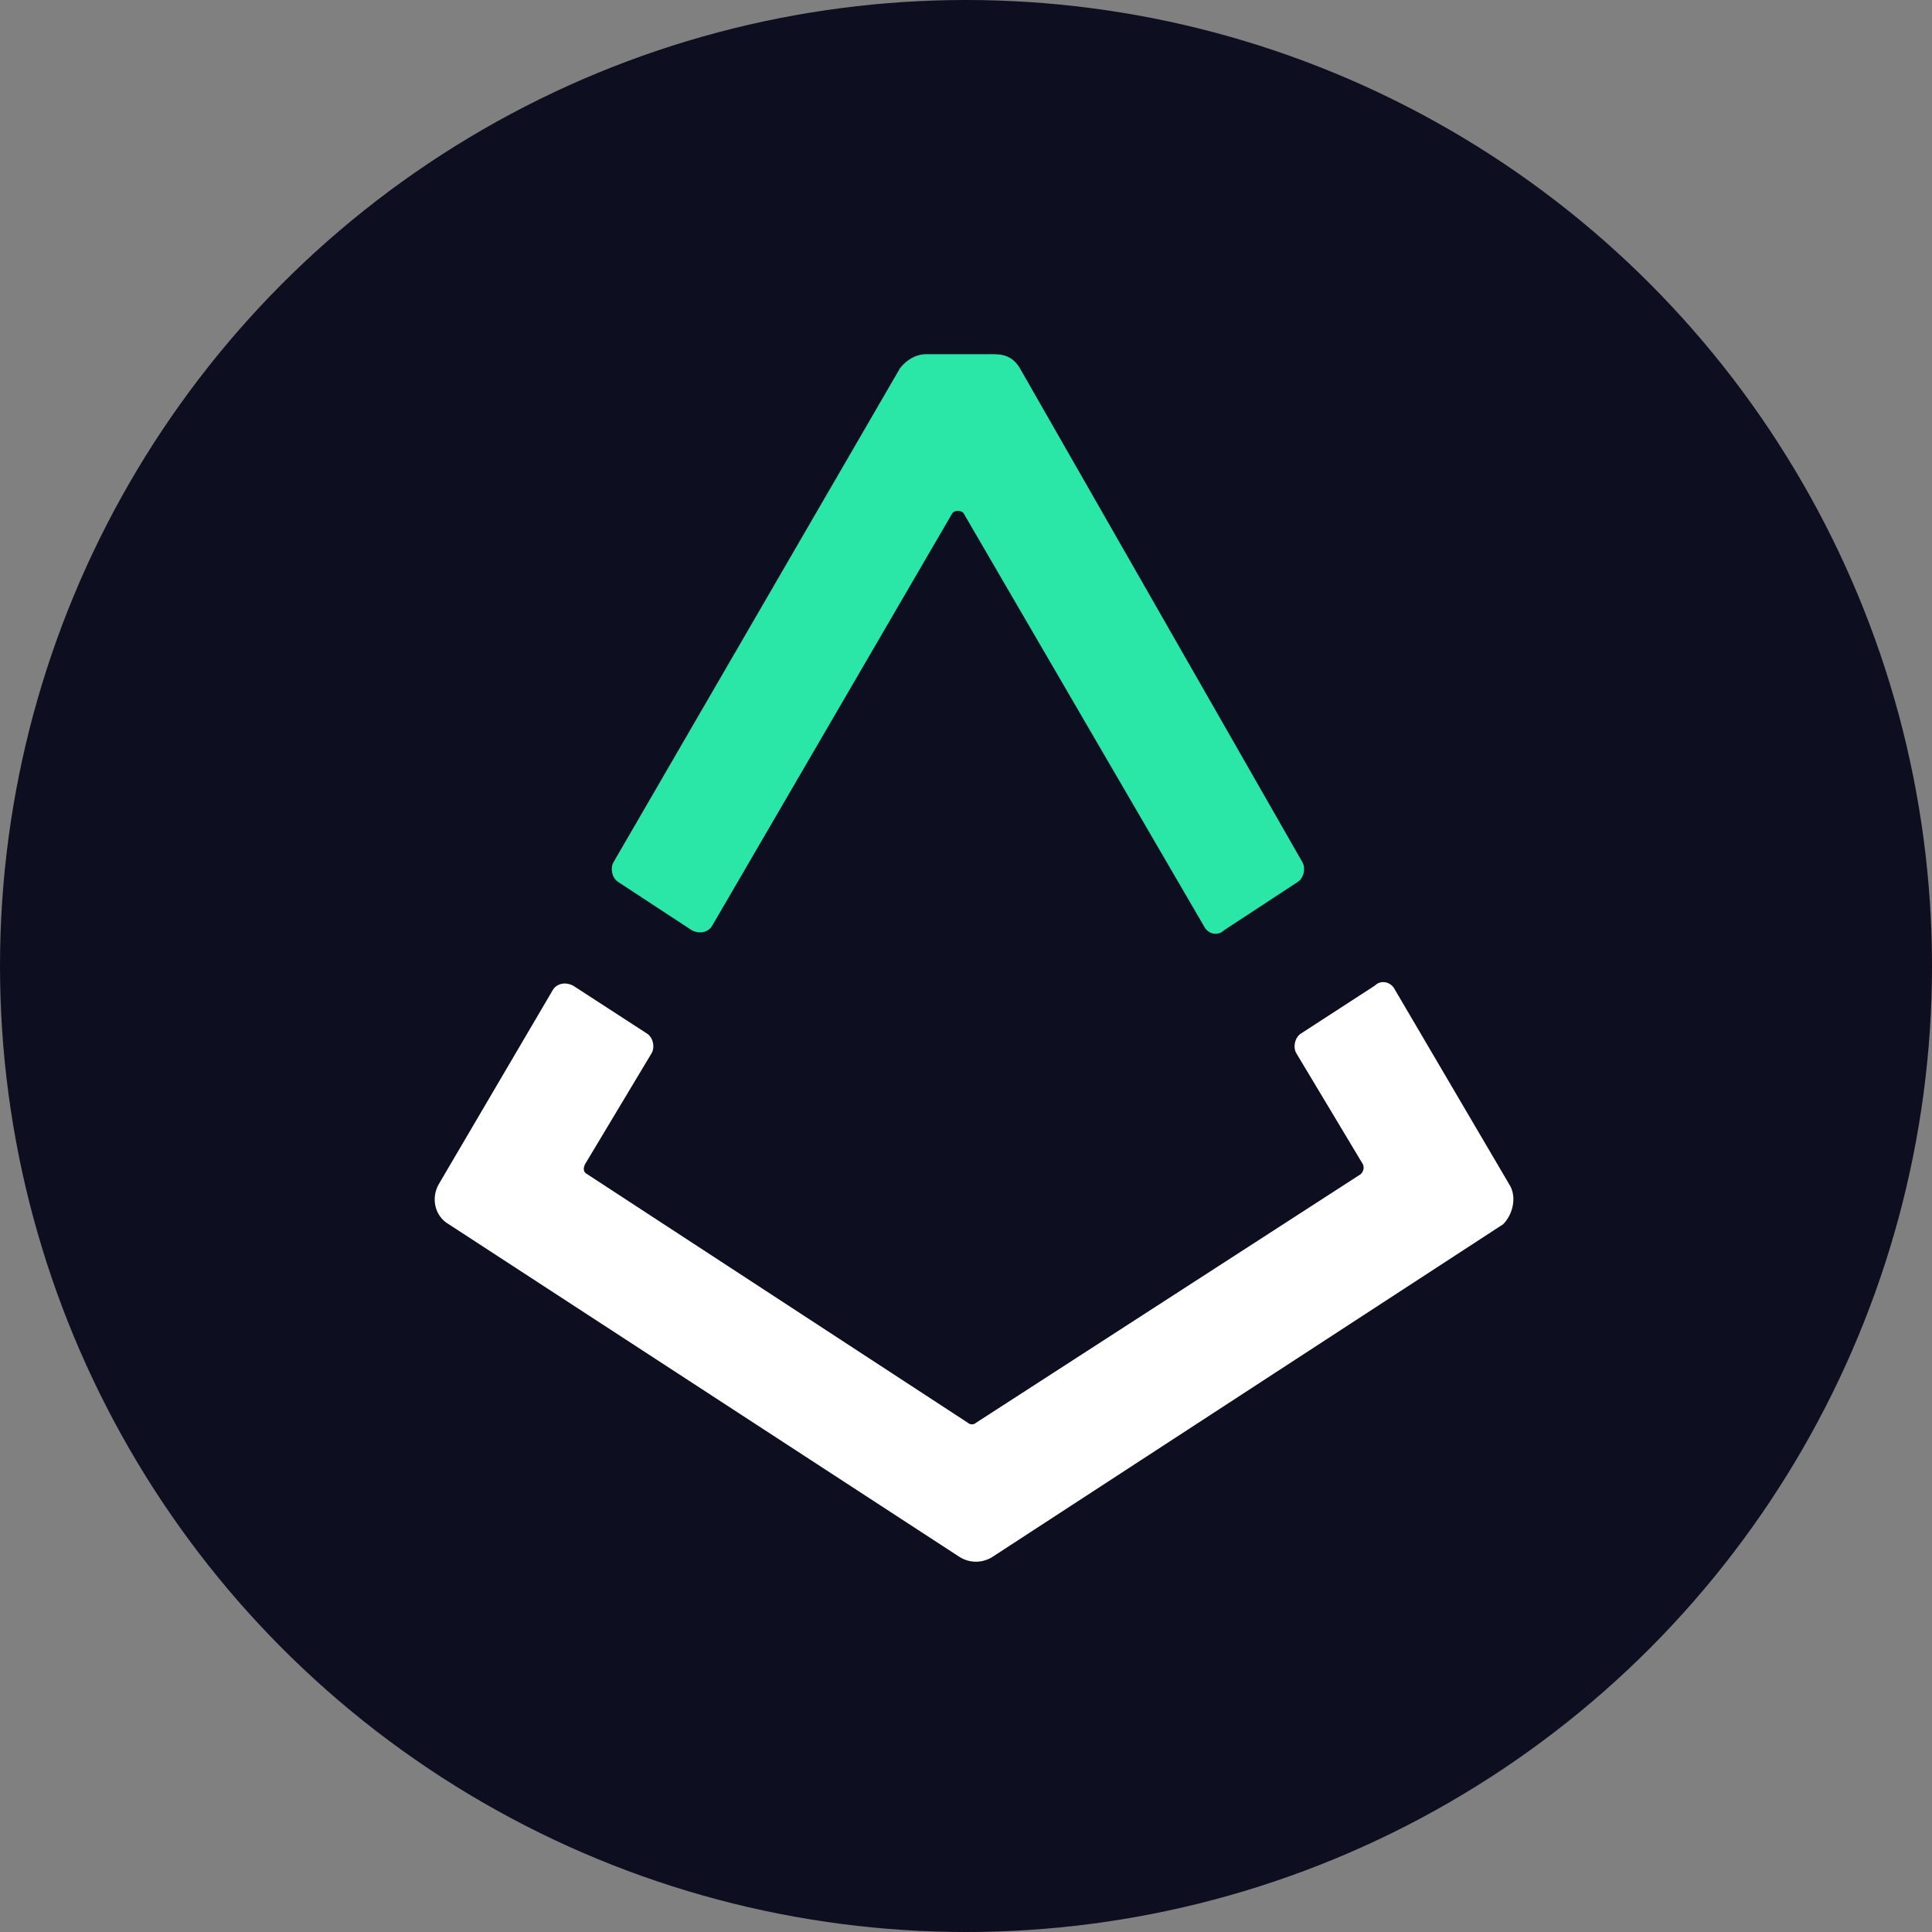
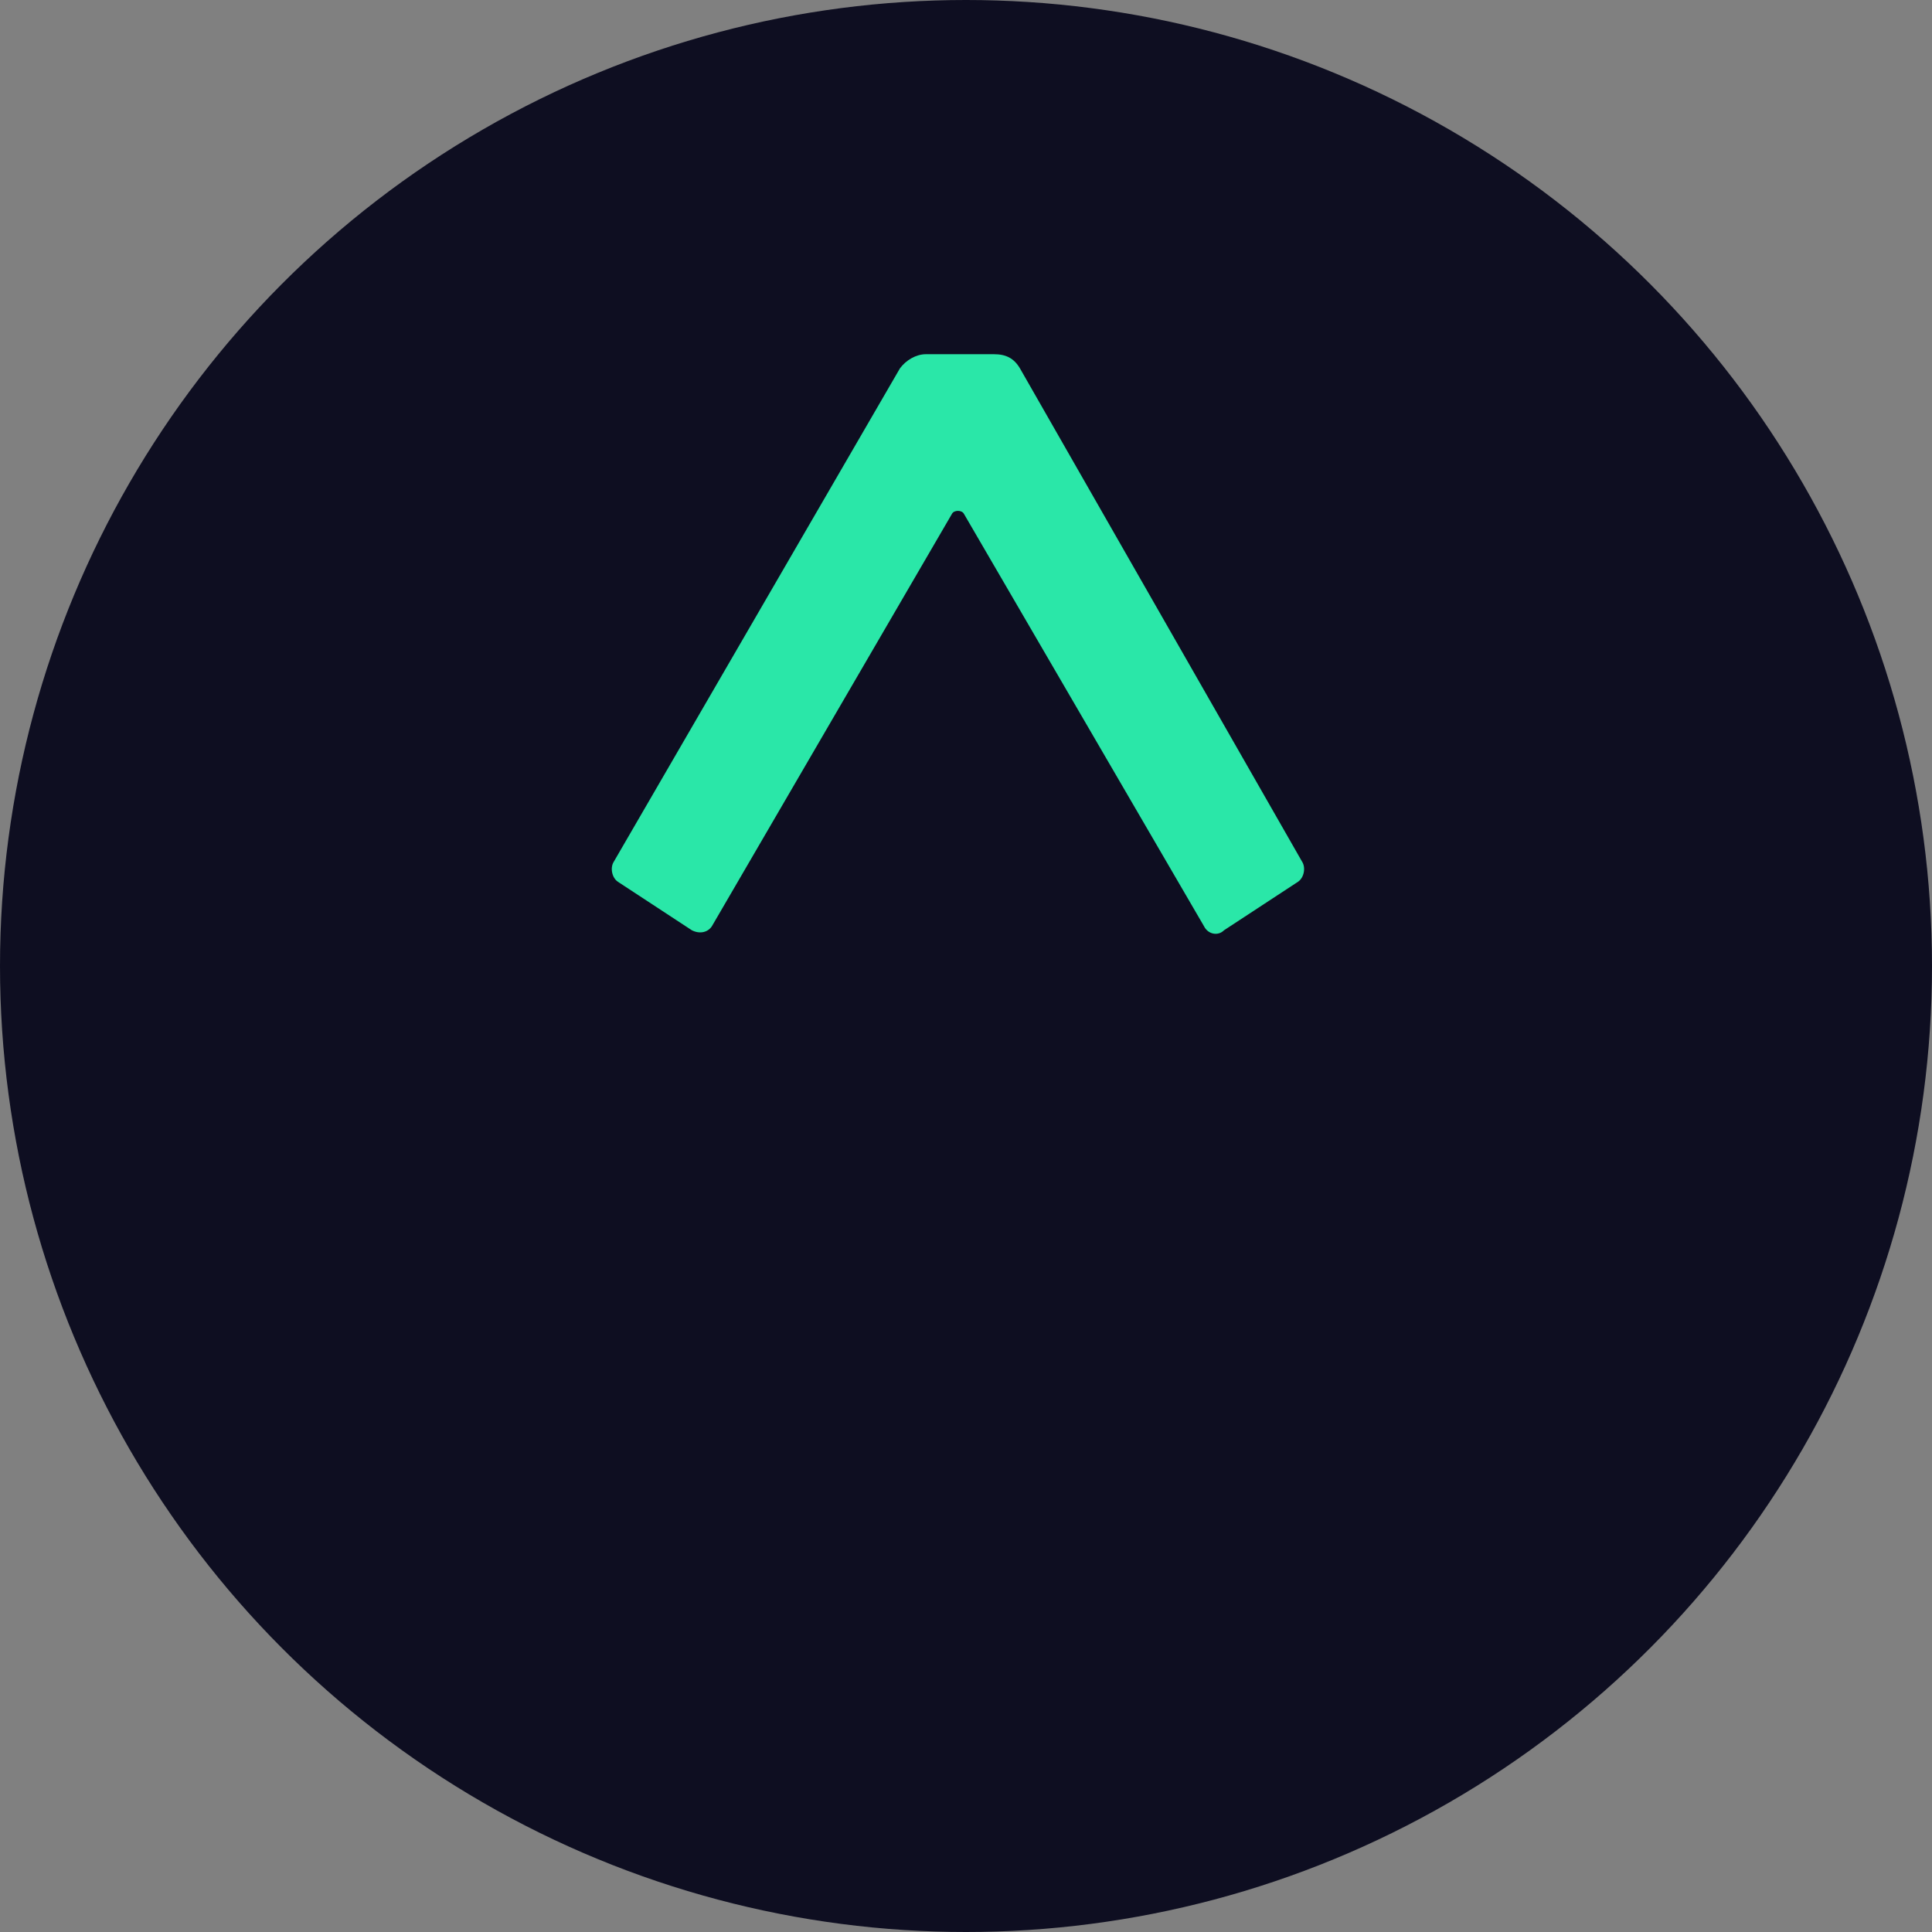
<svg xmlns="http://www.w3.org/2000/svg" width="68" height="68" viewBox="0 0 68 68" fill="none">
  <rect x="0" y="0" width="68" height="68" fill="#808080" stroke="none" />
  <circle cx="34" cy="34" r="34" fill="#0E0E21" />
-   <path d="M53.116 41.678L49.095 34.831C48.954 34.549 48.601 34.478 48.39 34.69L45.779 36.384C45.568 36.525 45.497 36.878 45.638 37.09L47.966 40.972C48.037 41.114 47.966 41.255 47.896 41.325L34.35 50.079C34.28 50.149 34.139 50.149 34.068 50.079L20.664 41.325C20.523 41.255 20.523 41.114 20.594 40.972L22.922 37.09C23.063 36.878 22.992 36.525 22.781 36.384L20.17 34.69C19.888 34.549 19.606 34.619 19.465 34.831L15.444 41.678C15.161 42.172 15.303 42.808 15.796 43.09L33.786 54.808C34.139 55.02 34.562 55.02 34.915 54.808L52.905 43.09C53.258 42.737 53.398 42.102 53.116 41.678Z" fill="white" />
  <path d="M21.747 31.035L24.352 32.743C24.634 32.885 24.916 32.814 25.056 32.6L33.505 18.087C33.576 17.945 33.857 17.945 33.928 18.087L42.377 32.6C42.517 32.885 42.87 32.956 43.081 32.743L45.686 31.035C45.897 30.893 45.967 30.537 45.827 30.324L35.899 12.965C35.688 12.609 35.406 12.467 34.984 12.467H32.59C32.238 12.467 31.886 12.68 31.675 12.965L21.607 30.324C21.466 30.537 21.536 30.893 21.747 31.035Z" fill="#2AE7A8" />
</svg>